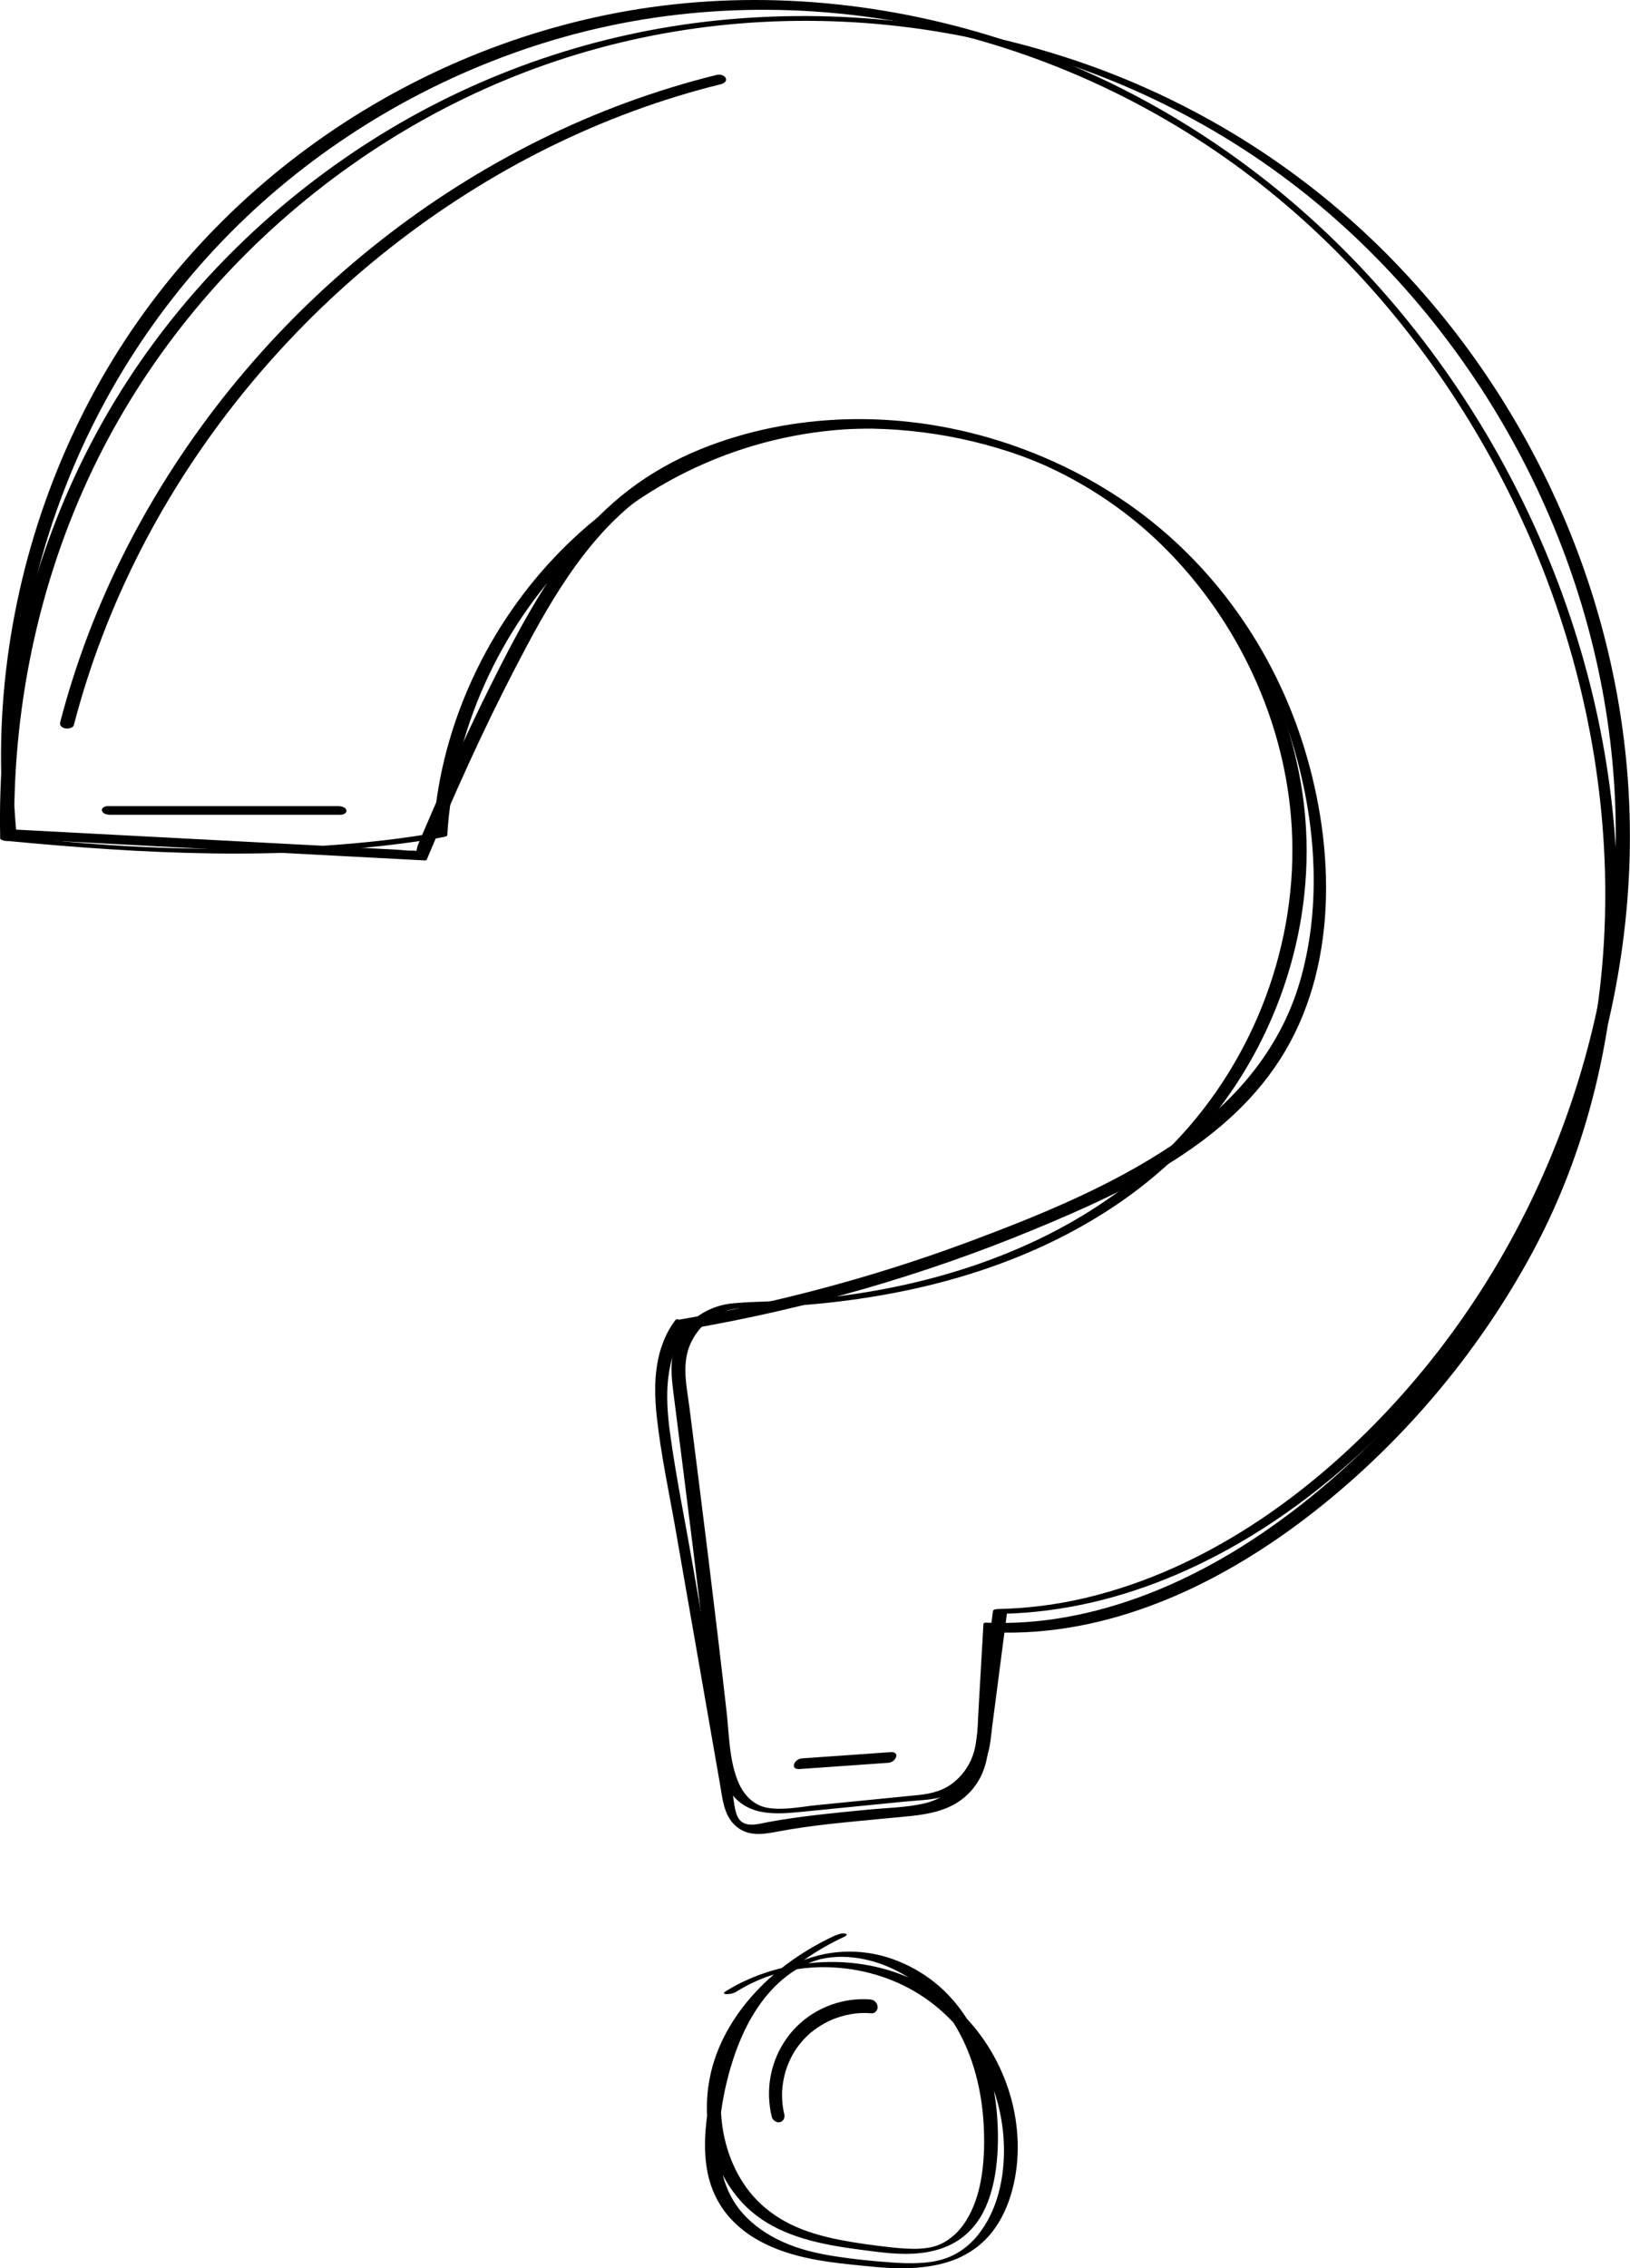
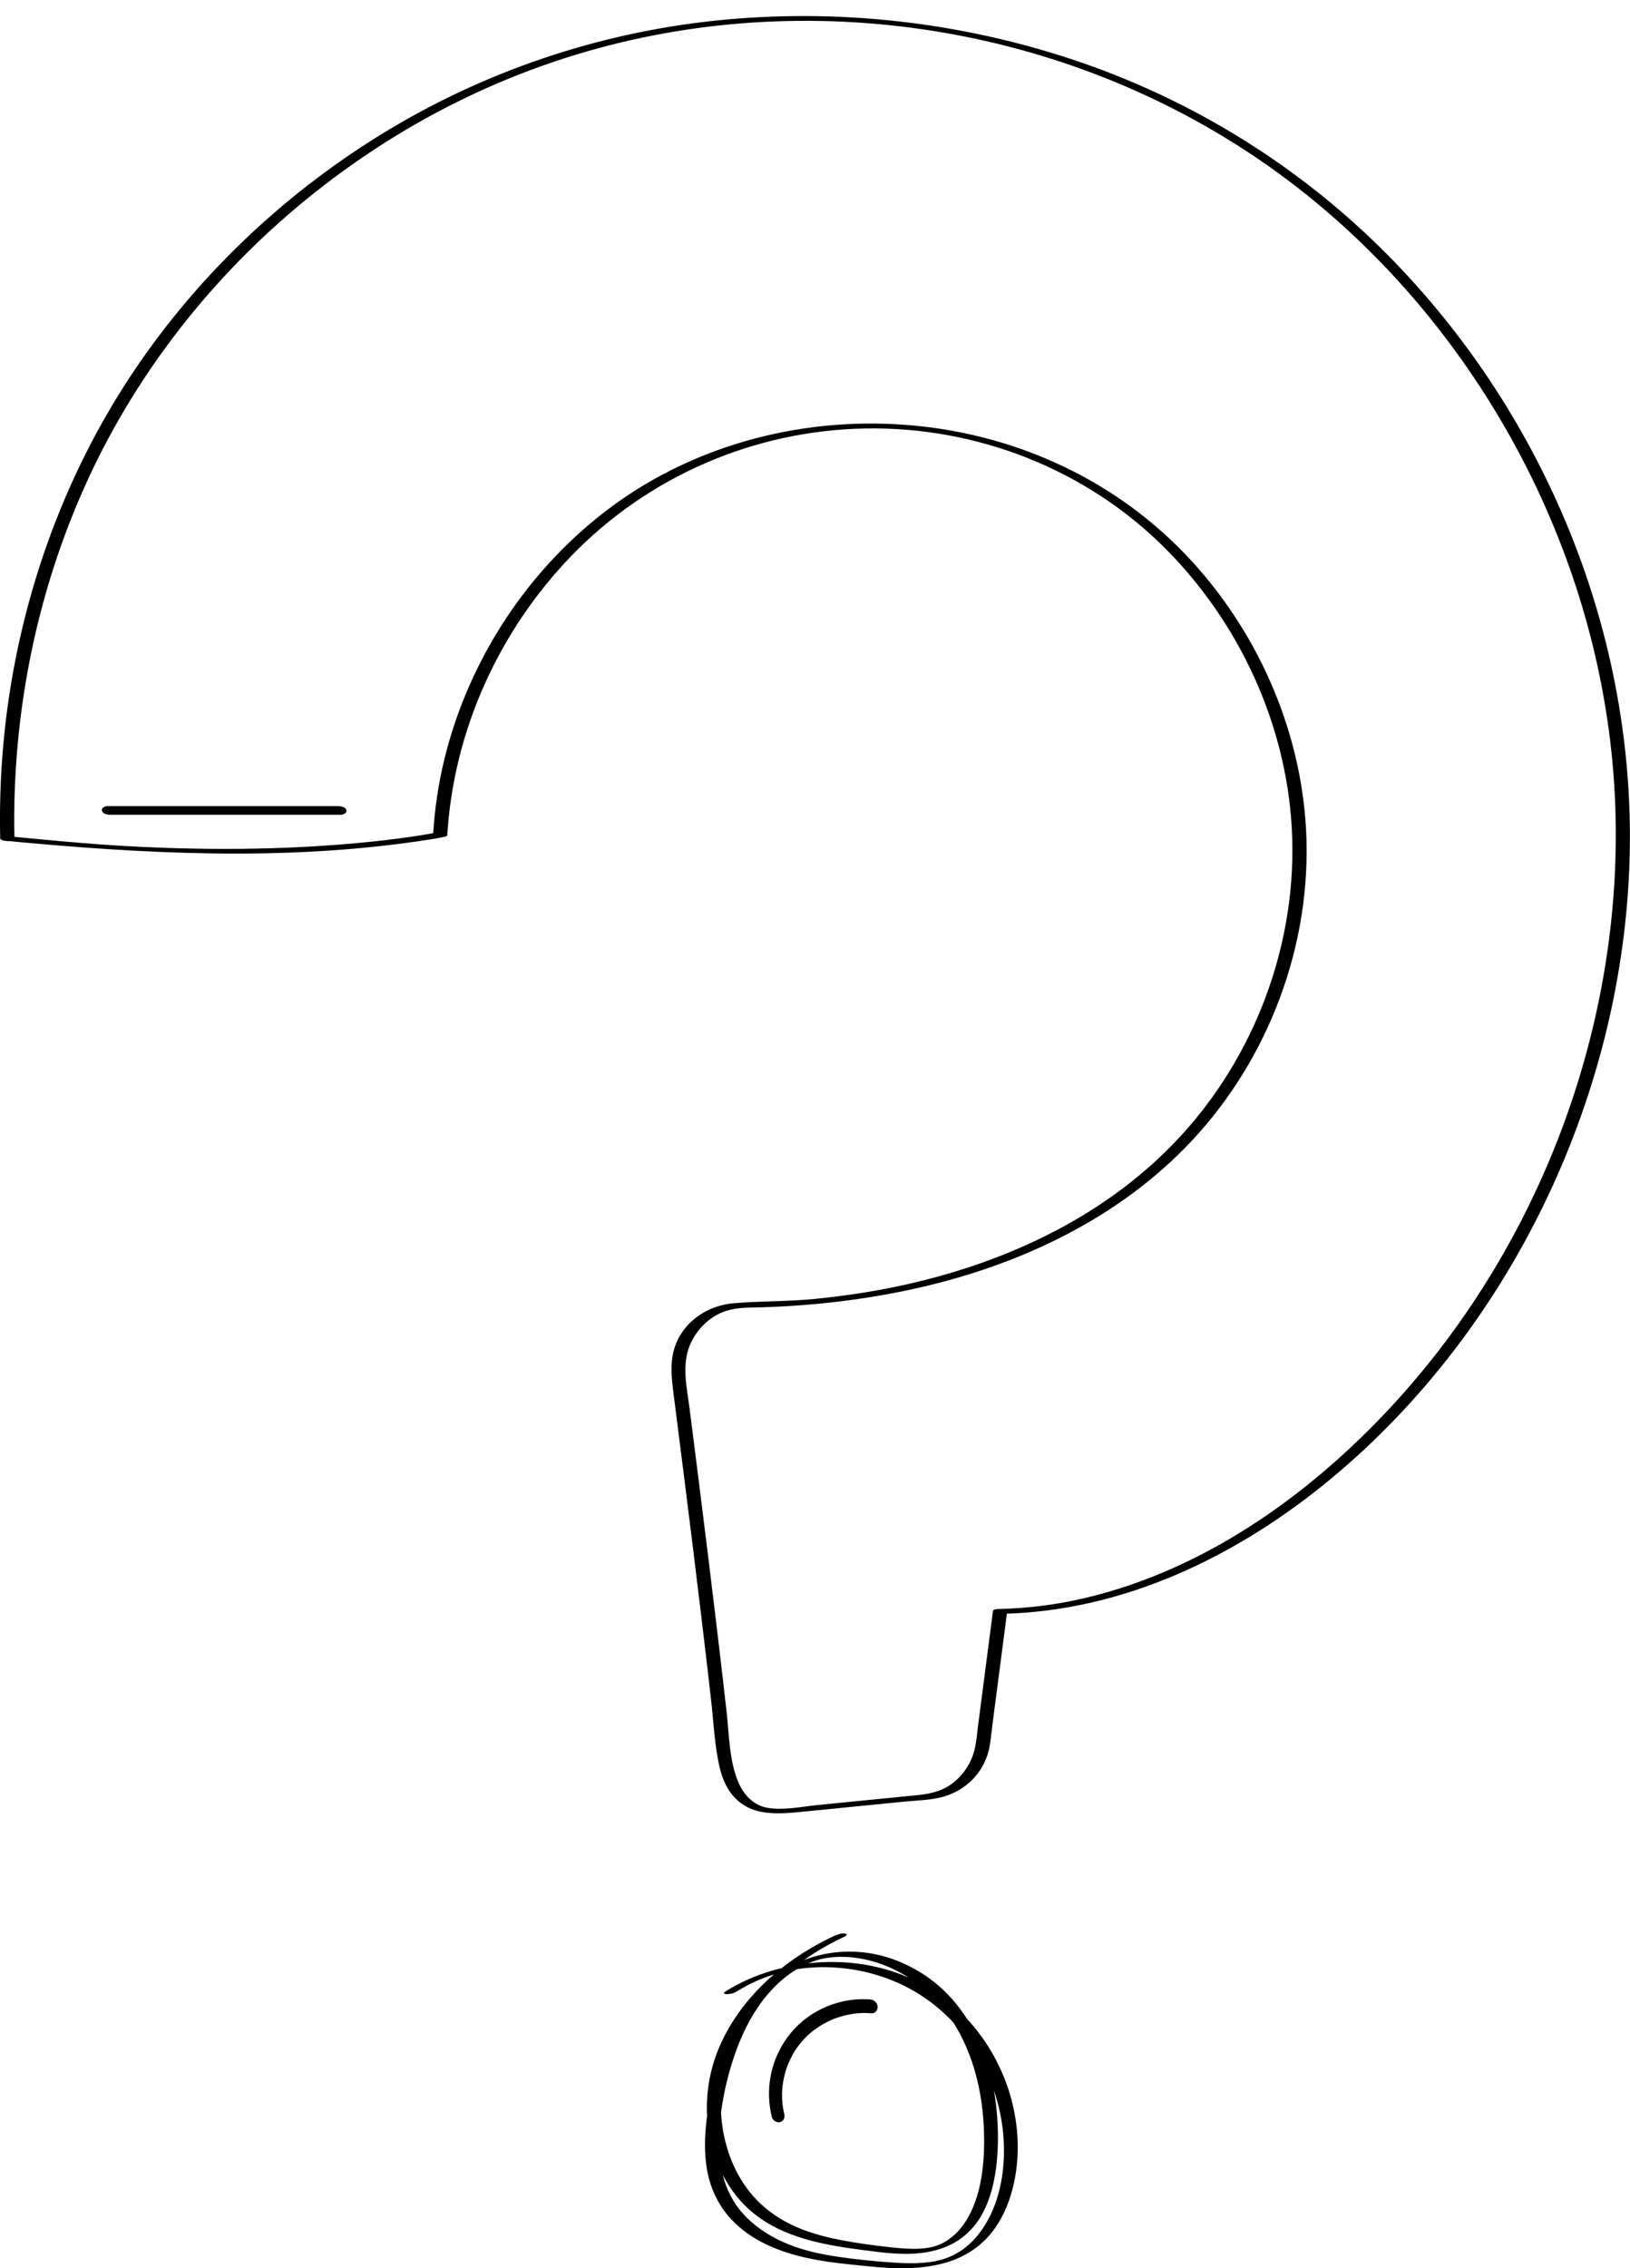
<svg xmlns="http://www.w3.org/2000/svg" id="Calque_2" data-name="Calque 2" viewBox="0 0 852.28 1185.82">
  <defs>
    <style>
      .cls-1 {
        fill: #000;
        stroke-width: 0px;
      }
    </style>
  </defs>
  <g id="objects">
    <g>
      <path class="cls-1" d="M7.53,438.58c-1.44-66.5,12.23-133.33,41.01-193.39,27.02-56.37,67.32-105.9,116.27-144.7s104.73-65.83,164.75-79.44c61.52-13.95,126.19-13.4,187.61.8,60.3,13.94,117.29,40.99,165.65,79.68,45.62,36.5,83.36,82.69,110.89,134.17,27.68,51.77,45.1,109.07,49.82,167.64,4.86,60.33-3.76,121.52-23.86,178.55-20.15,57.18-51.92,110.34-93.33,154.68-42.65,45.67-96.7,83.94-158.17,98.66-15.14,3.63-30.61,5.62-46.18,5.95-.64.01-2.67.1-2.79,1.05-1.56,11.96-3.11,23.92-4.67,35.88-1.05,8.06-2.1,16.13-3.15,24.19-.57,4.4-.87,9.03-2.05,13.33-1.64,6-5.1,11.4-9.8,15.47-5.72,4.96-12.28,6.64-19.64,7.37-17.39,1.72-34.78,3.44-52.17,5.17-8.45.84-17.87,2.92-26.32,1.49-7.36-1.25-12.42-6.63-15.28-13.25-4.86-11.27-4.83-24.77-6.19-36.83-5.97-52.87-12.63-105.67-19.34-158.45-1.48-11.66-4.56-23.89.85-35,2.56-5.26,6.61-9.9,11.52-13.08,5.96-3.86,12.15-4.79,19.11-4.91,27.82-.5,55.62-3.41,82.84-9.17,53.39-11.3,105.28-34.54,144.07-73.71,41.81-42.21,65.62-101.53,64.16-160.98-1.33-54.07-23.81-107.04-60.33-146.74-37.77-41.06-89.67-65.38-145.04-70.54-55.85-5.21-113.16,9.13-158.38,42.7-43.14,32.02-74.37,79.66-87.06,131.82-3.13,12.86-5.07,25.98-5.86,39.19l1.13-.82c.1-.02.82,0-.11.02-.75.02-1.59.3-2.33.43-2.8.5-5.61.95-8.42,1.38-10.51,1.58-21.08,2.77-31.66,3.72-39.61,3.54-79.54,3.62-119.23,1.41-20.72-1.16-41.35-3.21-62.01-5.18-.65-.06-3.82-.12-3.78,1.04.04,1.22,2.93,1.38,3.64,1.45,71.15,6.78,143.11,10.53,214.16.29,4.97-.72,9.96-1.48,14.88-2.5.32-.07,1.11-.36,1.13-.82,3.26-54.5,27.03-106.84,64.92-146.02,40.27-41.64,95.56-65.48,153.47-66.57,58.23-1.09,115.36,21.14,156.66,62.34,38.7,38.62,63.33,91.43,66.49,146.13,3.47,60.08-19.19,120.69-60.65,164.19-38.88,40.79-91.85,64.71-146.42,76.02-14.02,2.91-28.21,4.98-42.46,6.39-14.06,1.38-28.19,1.04-42.23,2.24-11.13.95-21.61,6.62-27.64,16.17-6.61,10.49-5.08,21.34-3.6,32.98,6.72,52.66,13.36,105.34,19.38,158.09,1.36,11.89,1.8,24.31,4.62,35.96,2.97,12.25,10.21,21.05,23.13,22.96,6.75,1,13.54.32,20.29-.34,8.84-.87,17.69-1.75,26.53-2.63,8.84-.88,17.69-1.75,26.53-2.63,7.15-.71,14.78-.74,21.67-2.97,10.9-3.54,19.51-12.29,22.34-23.48,1.09-4.33,1.39-8.95,1.96-13.36,2.1-16.16,4.2-32.31,6.31-48.47.48-3.65.95-7.31,1.43-10.96-.93.35-1.86.7-2.79,1.05,63.99-1.33,123.69-30.42,172.25-70.72,47.89-39.74,86.29-90.74,112.93-146.88,26.41-55.64,41.53-116.68,43.11-178.29,1.55-60.26-10.36-120.38-33.81-175.86-23.26-55.03-57.7-105.38-100.9-146.68-44.47-42.51-98.01-74.63-156.37-94.06-59.7-19.88-123.57-26.93-186.16-20.5-62.26,6.4-122.55,26.87-175.82,59.71-52.88,32.61-98.76,76.78-132.58,128.95C29.89,255.84,7.98,321.41,1.81,388.36c-1.53,16.56-2.07,33.19-1.71,49.82.04,1.9,7.46,2.08,7.42.4Z" />
-       <path class="cls-1" d="M353.11,690.17c-10.76,14.32-11.6,32.55-9.78,49.74,2.15,20.26,6.54,40.39,10.04,60.45,7.7,44.12,15.4,88.24,23.09,132.35,1.29,7.41,1.93,15.89,7.7,21.4,6.2,5.91,13.71,5.09,21.47,3.6,19.64-3.77,39.67-5.3,59.55-7.25,16.03-1.57,32.38-1.83,43.46-15.26,6.37-7.71,8.1-16.76,8.65-26.39,1.08-18.74,2.15-37.48,3.23-56.23l-1.03.79c59.56,2.45,116.12-23.88,162.64-59.22,48.97-37.2,90.4-85.87,119.48-140.06,30.9-57.6,44.8-123.17,44.03-188.31-.77-64.9-15.72-129.34-42.3-188.48-25.11-55.86-60.34-107.12-104.06-150.05-45.48-44.67-100.16-79.65-160.12-101.42C477.6,3.5,410.81-5.18,345.7,3.06c-60.75,7.69-119.37,30.04-170.23,64.06-51.75,34.61-95.01,81.08-125.09,135.63C19.36,258.98,2.06,322.82.62,387.03c-.35,15.76.29,31.52,1.84,47.21.22,2.23,3.19,4.17,5.29,4.28,24.26,1.28,48.52,2.56,72.78,3.84,38.33,2.02,76.66,4.04,114.99,6.06,8.9.47,17.8.94,26.7,1.41.36.02.65-.1.89-.36,14.13-33.62,29.07-67,45.85-99.39s36.33-68.16,66.87-90.62c57.7-42.44,139.82-44.16,204.71-18.69,32.56,12.78,62.36,32.78,85.67,58.94,25.06,28.12,42.82,62.37,52.4,98.74,9.77,37.09,11.88,77.76,1.03,114.85-10.61,36.32-35.46,64.48-66.49,85.21-32.18,21.51-68.87,36.58-104.97,50.08-39.17,14.65-79.44,26.37-120.35,35.05-10.77,2.28-21.59,4.35-32.45,6.21-3.02.52,2.18,5.43,4.26,5.07,62.03-10.65,122.82-28.06,180.98-52.13,49.12-20.33,103.03-45.45,131.23-93.06,28.76-48.57,25.65-111.89,8.45-163.87-16.82-50.83-49.86-95.65-94.59-125.29-42.04-27.85-92.63-42.78-143.1-41.37-26.16.73-52.4,5.85-76.65,15.77-26.77,10.94-49.53,28.08-66.96,51.19-16.74,22.19-29.97,47.12-42.34,71.93s-23.67,49.82-34.53,75.16c-1.17,2.74-2.34,5.48-3.5,8.22-.2.47-1.07,3.46-.79,3.29-.32.19-1.34-.11-1.7-.09-2.82.19-5.84-.31-8.66-.46-11.16-.59-22.31-1.18-33.47-1.76-32.43-1.71-64.85-3.42-97.28-5.13-23.17-1.22-46.35-2.44-69.52-3.66-1.24-.07-2.47-.13-3.71-.2,1.76,1.43,3.52,2.86,5.29,4.28-6.28-63.17,3.12-127.61,26.72-186.52,23.03-57.49,59.49-109.02,106.34-149.55,45.57-39.42,100.23-68.36,158.47-83.82C362.55,1.32,428.38,1.22,491.04,15.66c62.93,14.5,122.17,43.44,172.39,84.01,47.49,38.36,86.78,86.55,116.16,139.97,30.53,55.52,50.45,116.97,57.19,180.02,6.85,64.07.3,130.14-22.99,190.45-21.82,56.5-58.47,107.51-102.08,149.25-42.75,40.92-95.78,75.74-154.93,86.17-13.71,2.42-27.63,3.36-41.54,2.78-.48-.02-1,.26-1.03.79-.89,15.48-1.78,30.97-2.67,46.45-.33,5.76-.34,11.65-1.09,17.38-1.93,14.65-13.15,26.78-27.55,29.98-9.32,2.07-19.36,2.23-28.85,3.15-9.31.9-18.62,1.8-27.91,2.9-8.17.97-16.32,2.08-24.41,3.59-4.88.91-11.83,3.22-15.29-1.51-2.27-3.11-2.54-8.52-3.18-12.18-7.16-41.01-14.31-82.02-21.47-123.03-3.9-22.33-8.49-44.67-11.51-67.14-2.48-18.47-2.87-38.59,8.85-54.19,1.34-1.78-4.64-6.19-6.03-4.35h0Z" />
      <path class="cls-1" d="M437.07,1011.66c-15.88,7.34-30.66,17.39-42.51,30.33-11.37,12.42-20.07,27.44-23.39,44.07-3.1,15.52-1.61,32.08,4.69,46.64,3.09,7.14,7.38,13.78,12.76,19.42,6.02,6.3,13.41,11.08,21.4,14.51,8.7,3.74,17.93,5.99,27.23,7.61,4.65.81,9.33,1.46,14.01,2.07,4.86.63,9.72,1.29,14.61,1.68,10.42.84,21.37.23,30.94-4.37,7.51-3.62,13.33-9.57,17.19-16.92,3.73-7.1,5.7-15.04,6.77-22.94,1.16-8.65,1.26-17.5.68-26.21-1.2-18.19-5.93-36.47-15.76-51.97-4.61-7.27-10.28-13.83-17.01-19.21-6.55-5.23-13.95-9.33-21.84-12.15-16.8-6-35.56-5.16-51.61,2.73-14.41,7.09-25,19.77-32.13,33.92-7.56,15-11.89,31.8-13.76,48.44-1.05,9.31-1.15,18.86.96,28.04,2.04,8.86,6.3,16.95,12.63,23.49,13.56,14.02,33.22,19.31,51.96,21.85,5.35.72,10.73,1.28,16.1,1.82,4.7.47,9.41.92,14.13,1.16,10.08.5,20.25-.03,29.96-2.95,9.1-2.73,17.16-7.82,23.16-15.2,5.42-6.67,8.98-14.72,11.14-22.99,4.22-16.15,3.47-33.43-1.23-49.39-4.72-15.98-13.45-30.81-25.29-42.55-12.26-12.15-27.85-20.44-44.65-24.29-18.04-4.14-37.06-3.24-54.78,2.02-8.41,2.5-16.55,6.08-24,10.72-.23.14-.98.57-.88.99s.97.48,1.24.49c1.63.06,3.7-.34,5.11-1.22,1.85-1.15,3.74-2.24,5.67-3.26.42-.22.84-.44,1.26-.65.25-.13.51-.25.76-.38.84-.42-.52.24.33-.16.94-.44,1.88-.88,2.84-1.3s1.91-.82,2.88-1.2c.48-.19.97-.37,1.45-.56.53-.21-.77.28.09-.04.36-.13.71-.26,1.07-.38.98-.35,1.97-.68,2.96-.99.45-.14.9-.28,1.36-.42.27-.08.54-.16.82-.24.15-.04,1.1-.33.14-.04,2.08-.63,4.22-1.09,6.35-1.53.18-.04.37-.08.56-.11-.99.18-.03,0,.15-.02.51-.1,1.02-.19,1.54-.28,1.07-.18,2.15-.35,3.23-.5.56-.08,1.13-.15,1.69-.22.19-.02.38-.04.56-.07-.83.1.12-.01.24-.02,1.13-.12,2.26-.22,3.4-.29.99-.07,1.99-.12,2.98-.16.52-.02,1.04-.04,1.56-.05-.06,0,.88-.02.47-.01-.2,0-.13,0,.18,0,.19,0,.38,0,.57,0,16.83-.07,33.72,4.17,48.36,12.77,14.06,8.27,25.6,20.42,33.62,34.59s12.52,29.97,12.93,46.09c.41,16.29-3.26,33.88-13.75,46.78-1.29,1.59-2.7,3.08-4.22,4.46-1.38,1.26-3.12,2.63-4.5,3.55-.91.6-1.84,1.15-2.8,1.68-.44.24-.88.47-1.32.69.5-.25-.37.17-.38.18-.31.15-.63.29-.95.43-.5.22-1,.42-1.5.62-.1.04-1.02.38-.27.11-.19.07-.37.13-.56.2-.56.19-1.12.38-1.69.55-.19.06-.38.11-.57.17-.41.12-.38.11.1-.02-.19.05-.38.1-.57.15-.48.13-.96.24-1.44.36-.29.07-.58.13-.87.2-.15.03-1.14.25-.2.05-1.07.23-2.16.39-3.24.54-.3.04-.59.08-.89.12-.09.01-1.09.12-.31.04-.5.05-1,.1-1.5.15-1.21.11-2.42.18-3.63.24-.51.02-1.02.04-1.52.05-.31,0-.61.02-.92.02.54,0-.47,0-.45,0-1.13,0-2.25,0-3.38-.03-2.36-.06-4.72-.18-7.08-.34-9.8-.68-19.66-1.67-29.38-3.16-9.65-1.48-19.3-3.69-28.2-7.78-7.71-3.54-14.92-8.39-20.58-14.75-5.89-6.63-9.56-14.84-11.23-23.5-1.75-9.05-1.48-18.4-.35-27.51,1.03-8.27,2.71-16.49,5.03-24.49,4.3-14.87,10.95-29.77,21.58-41.24,2.57-2.77,5.37-5.34,8.38-7.62,1.58-1.2,2.66-1.93,4.27-2.92.79-.48,1.6-.95,2.41-1.4.37-.2.75-.4,1.12-.6.23-.12.46-.23.68-.35.31-.15.31-.15,0,0,.15-.07.31-.15.46-.22.82-.38,1.64-.75,2.47-1.09.44-.18.89-.36,1.33-.53.85-.33-.69.24.17-.06.25-.09.5-.18.76-.27.46-.16.93-.31,1.4-.46.21-.07.42-.13.64-.19.2-.06,1.05-.38.07-.03.98-.35,2.07-.54,3.09-.75.17-.04.35-.06.52-.11-1.01.26-.14.03.07,0,.43-.08.87-.15,1.3-.22.52-.08,1.04-.16,1.57-.22.03,0,.89-.1.34-.04-.51.06.51-.05.61-.06.96-.09,1.93-.16,2.9-.2.44-.02.88-.03,1.32-.04-.66.01.21,0,.29,0,.35,0,.7,0,1.06,0,7.66.13,15.32,1.77,22.6,4.71s14.57,7.36,20.74,12.66c13.2,11.36,21.69,27.31,26.21,43.95,2.35,8.65,3.68,17.56,4.17,26.5.47,8.48.32,17.08-.88,25.5-1.1,7.68-3.15,15.37-6.89,22.21-1.75,3.21-3.88,6.25-6.49,8.83-1.3,1.28-2.71,2.43-4.19,3.5-.66.48.37-.23-.32.22-.14.09-.28.18-.42.27-.43.27-.86.53-1.31.78-.4.23-.81.45-1.22.66-.89.46.49-.2-.42.21-.33.15-.66.3-.99.44-.24.1-.48.19-.71.29-.93.39.64-.21-.31.12-.48.17-.97.33-1.46.48-.14.04-1.12.37-.23.07-.29.09-.59.16-.89.23-.2.05-.4.1-.6.14-.17.04-1.47.34-.53.12-.5.12-1.01.18-1.52.26-.31.05-.61.09-.92.13-.08.01-1.1.13-.34.05-1.19.13-2.38.22-3.57.27-.26.01-.52.02-.78.03.03,0-1,.02-.48.02-.52,0-1.05,0-1.57,0-1.27-.01-2.53-.06-3.79-.13-2.33-.13-4.65-.34-6.96-.58-9.1-.98-18.22-2.18-27.2-3.93-8.88-1.73-17.71-4.14-25.86-8.13-7.45-3.64-14.21-8.57-19.69-14.81-10.12-11.52-15.56-26.75-16.68-41.92-.57-7.72-.07-15.55,1.62-23.11,1.75-7.86,4.78-15.42,8.68-22.46,8.06-14.54,19.88-26.7,33.42-36.23,3.12-2.2,6.45-4.3,9.89-6.28,1.78-1.02,3.58-2.01,5.41-2.95.91-.47,1.82-.93,2.74-1.38-.45.22-.02.01.06-.03.25-.12.5-.24.75-.36.5-.24,1.01-.48,1.51-.71.56-.26,2.51-1.33.95-1.74s-3.68.18-5.03.81h0Z" />
-       <path class="cls-1" d="M38.62,379.07c8.19-31.54,19.92-62.12,34.75-91.13,14.79-28.96,32.65-56.31,53.06-81.62,20.41-25.31,43.35-48.62,68.41-69.34s52.03-38.84,80.67-54.04c28.64-15.2,58.97-27.37,90.23-36,3.69-1.02,7.41-1.98,11.13-2.9,1.38-.34,3.29-1.35,2.63-3.1-.6-1.6-3.06-2.2-4.55-1.83-32.1,7.93-63.27,19.39-92.88,34.11-29.44,14.63-57.33,32.28-83.17,52.61s-49.66,43.22-70.94,68.28c-21.25,25.01-39.98,52.19-55.72,80.99-15.77,28.87-28.49,59.41-37.62,91.02-1.1,3.82-2.15,7.65-3.15,11.5-.45,1.72.99,2.84,2.56,3.16,1.33.27,4.15-.02,4.59-1.72h0Z" />
      <path class="cls-1" d="M57.71,425.96h47.11c15.64,0,31.28,0,46.92,0,8.82,0,17.65,0,26.47,0,1.26,0,3.37-.89,2.87-2.49-.53-1.69-2.93-2.04-4.38-2.04H56.2c-1.26,0-3.37.89-2.87,2.49.53,1.69,2.93,2.04,4.38,2.04h0Z" />
-       <path class="cls-1" d="M417.97,924.85c12.12-.85,24.25-1.71,36.37-2.56,3.44-.24,6.88-.48,10.32-.73,1.65-.12,3.65-1.64,3.96-3.31.34-1.84-1.39-2.36-2.84-2.25-12.12.85-24.25,1.71-36.37,2.56-3.44.24-6.88.48-10.32.73-1.65.12-3.65,1.64-3.96,3.31-.34,1.84,1.39,2.36,2.84,2.25h0Z" />
      <path class="cls-1" d="M455.17,1045.31c-11.9-.99-24.22,2.68-33.72,9.89-9.85,7.48-16.42,18.46-18.59,30.63-1.25,6.96-.97,14.08.71,20.94.42,1.73,2.63,3.21,4.39,2.64,1.97-.64,2.52-2.51,2.07-4.36-.08-.33-.16-.66-.23-.99-.03-.12-.16-.72-.06-.24.1.45,0-.03-.02-.1-.13-.71-.26-1.42-.36-2.14-.2-1.38-.33-2.78-.4-4.18-.03-.67-.05-1.35-.05-2.02,0-.34,0-.68,0-1.01,0-.14,0-.29,0-.43.02-.93-.03.44,0-.1.08-1.4.2-2.79.39-4.18s.45-2.77.76-4.13c.15-.66.32-1.31.5-1.97.09-.33.19-.65.28-.97-.01.04-.17.53-.05.16.08-.23.15-.46.22-.69.88-2.66,1.99-5.24,3.33-7.69.32-.59.66-1.18,1.01-1.76.08-.13.57-.91.38-.61-.21.33.05-.08.08-.12.13-.2.27-.4.4-.6.79-1.16,1.63-2.28,2.52-3.35s1.82-2.09,2.8-3.06c.44-.44.89-.86,1.34-1.28.28-.26.57-.51.85-.76-.55.48.26-.21.42-.34,2.14-1.74,4.44-3.29,6.86-4.63,1.17-.65,2.36-1.24,3.58-1.79.59-.27.09-.04-.03.01.13-.06.26-.11.4-.17.31-.13.62-.25.93-.38.67-.26,1.34-.51,2.01-.74,2.94-1,5.95-1.69,9.03-2.12.13-.02.64-.07-.02,0,.19-.02.38-.04.57-.06.38-.04.76-.07,1.14-.1.81-.06,1.62-.1,2.42-.12,1.57-.03,3.14.02,4.71.15,1.87.15,3.34-1.78,3.13-3.54-.24-1.99-1.71-3.51-3.71-3.67h0Z" />
    </g>
  </g>
</svg>